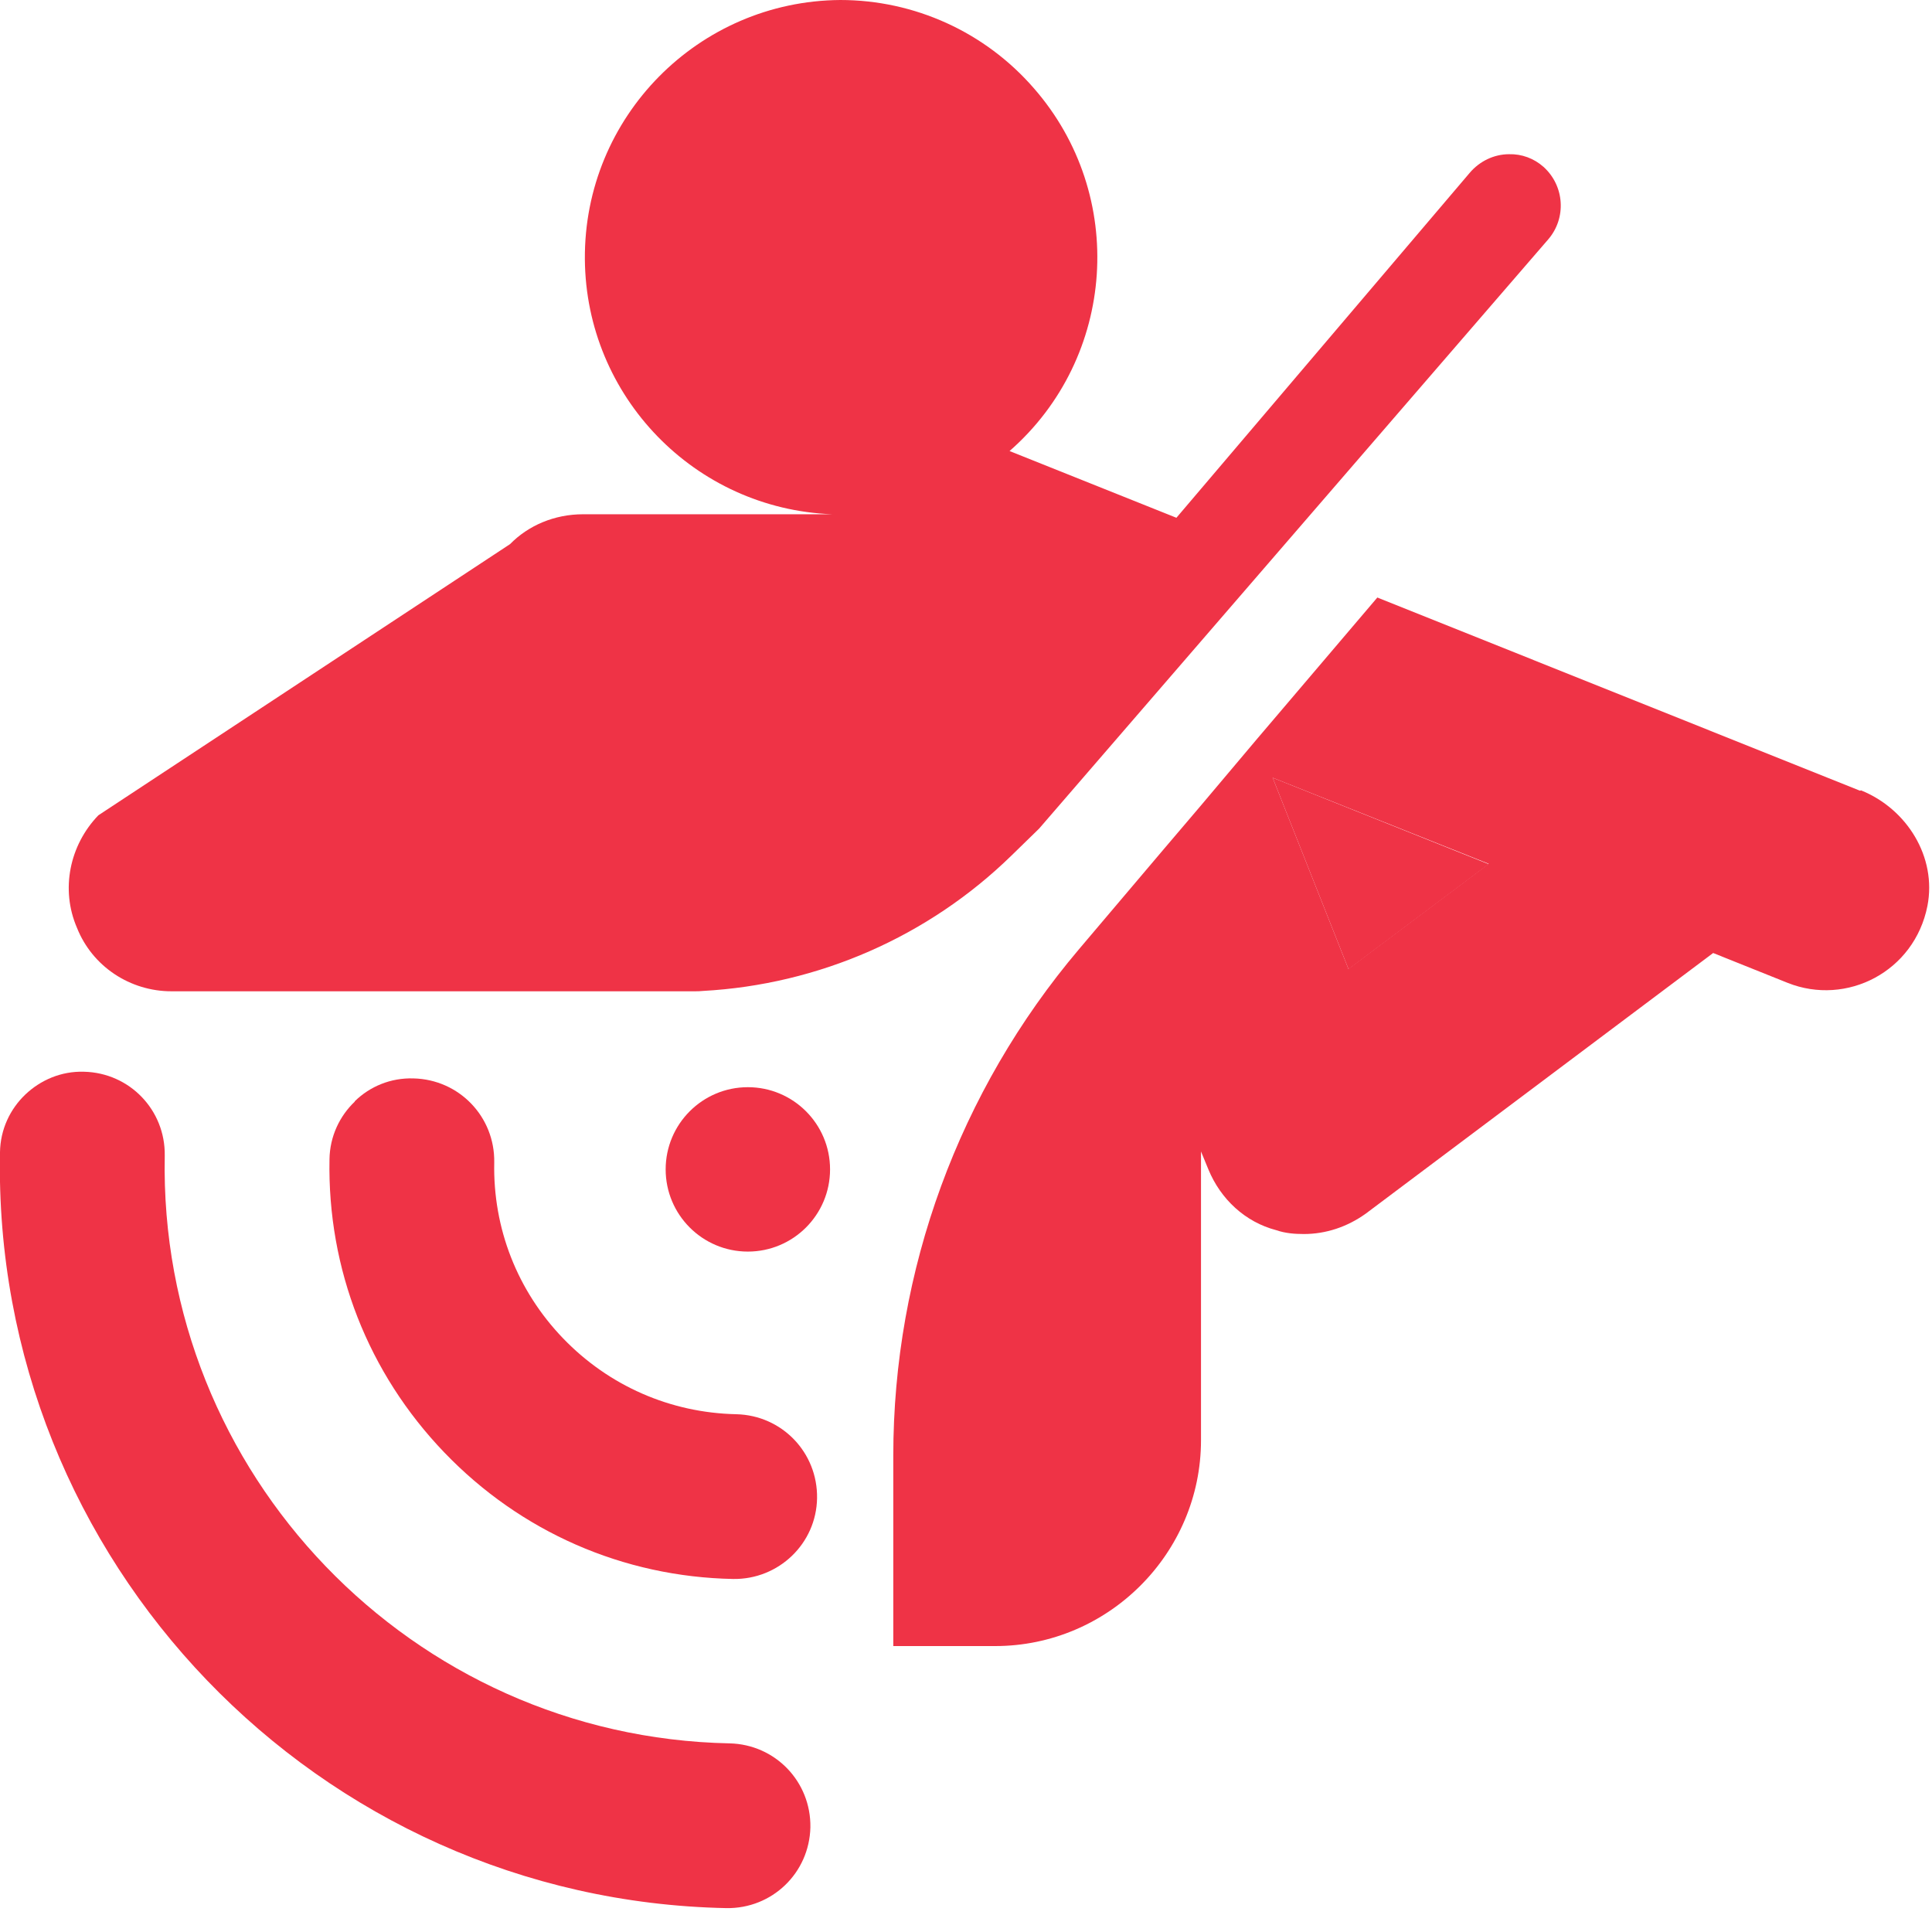
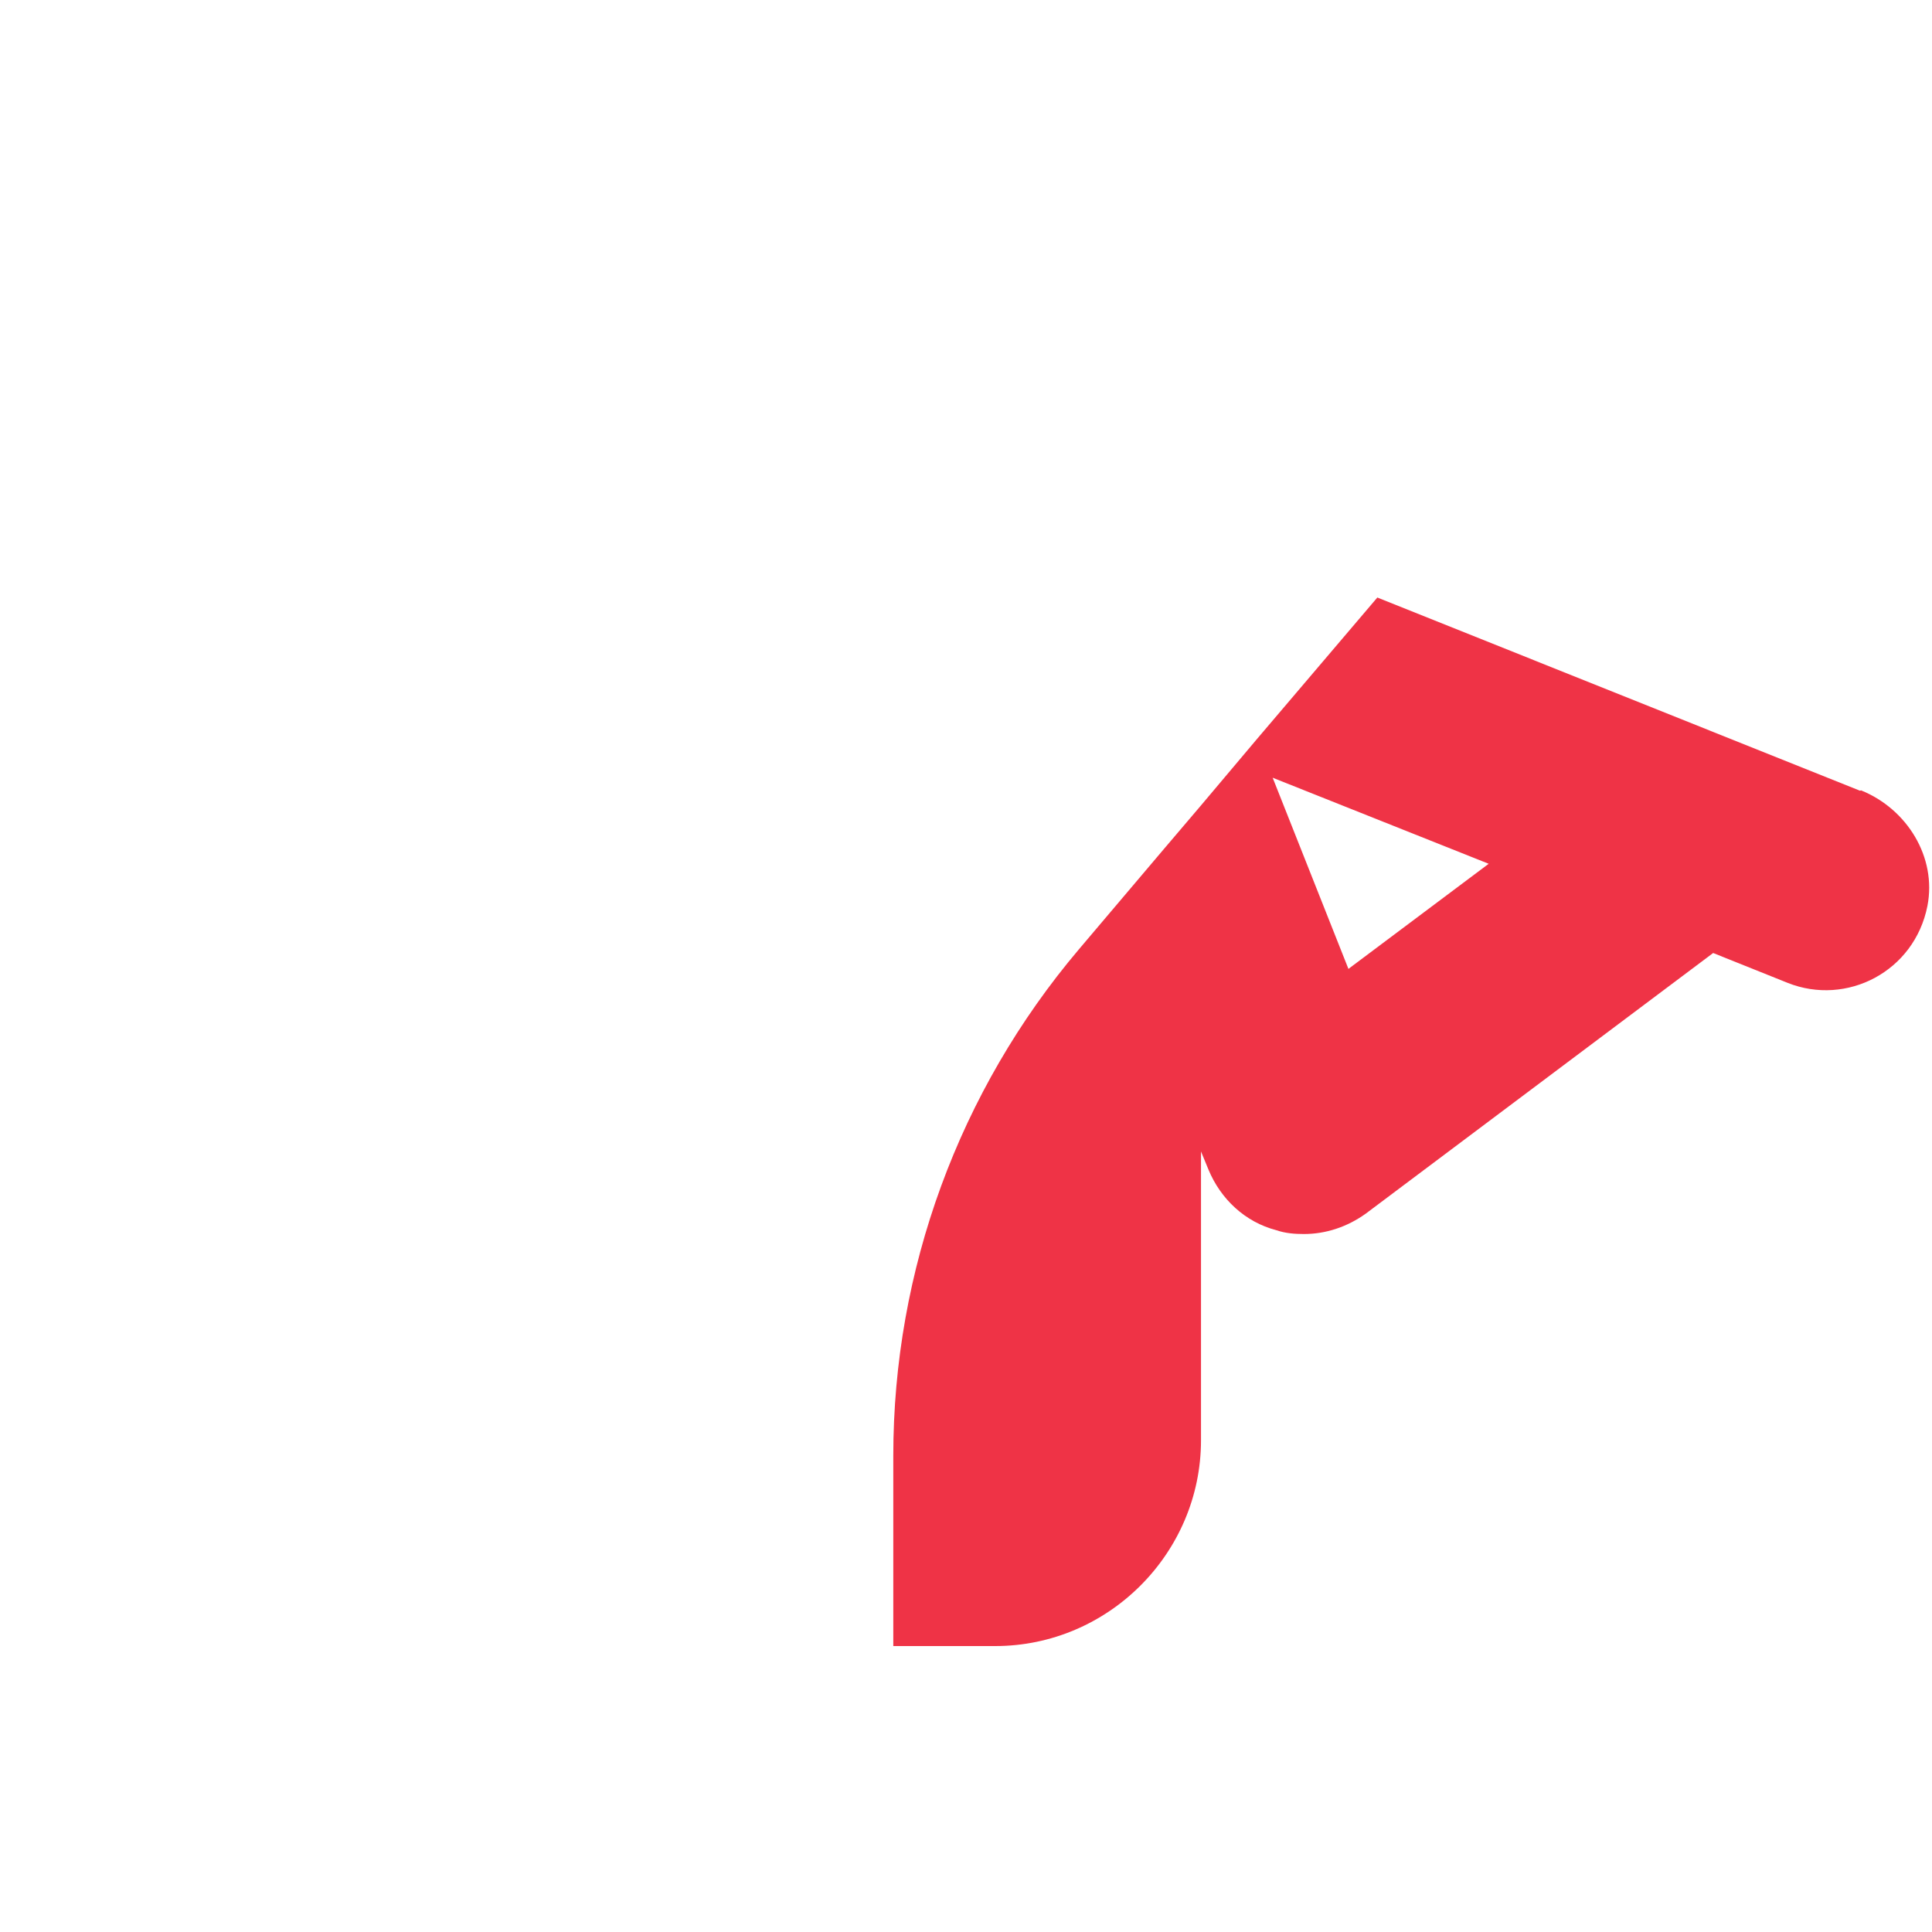
<svg xmlns="http://www.w3.org/2000/svg" width="55" height="55" viewBox="0 0 55 55" fill="none">
-   <path d="M38.39 27.59L42.38 24.6L36.23 22.14L38.39 27.59Z" fill="#EF3346" />
-   <path d="M4.89 28.22H19.77C19.85 28.22 19.93 28.22 20.01 28.21C23.31 28.03 26.43 26.66 28.79 24.36L29.58 23.59L44.07 6.82C44.6 6.21 44.54 5.29 43.94 4.75C43.67 4.51 43.32 4.38 42.96 4.39C42.53 4.39 42.12 4.59 41.84 4.92L33.49 14.74L28.74 12.84C31.78 10.18 32.09 5.55 29.43 2.51C28.04 0.91 26.03 0 23.92 0C19.88 0.03 16.62 3.33 16.65 7.38C16.68 11.29 19.78 14.49 23.69 14.64H16.6C15.78 14.64 15.04 14.96 14.52 15.49L2.8 23.21C1.98 24.06 1.72 25.32 2.19 26.41C2.63 27.52 3.71 28.22 4.88 28.22H4.89Z" fill="#EF3346" />
  <path d="M52.95 22.51L39.21 17.01L35.79 21.03L34.18 22.94C34.18 22.94 32.56 24.84 30.71 27.03C27.3 31.06 25.43 36.16 25.43 41.44V46.86H28.33C31.55 46.86 34.19 44.22 34.19 41V32.78L34.4 33.29C34.75 34.14 35.45 34.79 36.33 35.02C36.59 35.11 36.86 35.13 37.12 35.13C37.74 35.13 38.35 34.93 38.88 34.55L48.77 27.13L50.89 27.98C52.57 28.65 54.5 27.66 54.87 25.79C55.14 24.4 54.29 23.03 52.98 22.5L52.95 22.51ZM38.39 27.59L36.23 22.14L42.38 24.59L38.39 27.58V27.59Z" fill="#EF3346" />
-   <path d="M10.1 31.35C10.53 30.93 11.12 30.68 11.77 30.7C13.07 30.73 14.09 31.79 14.07 33.09C14.03 34.97 14.73 36.75 16.03 38.1C17.33 39.45 19.08 40.22 20.96 40.26C22.26 40.29 23.28 41.35 23.26 42.65C23.24 43.94 22.17 44.97 20.87 44.95C17.74 44.89 14.82 43.61 12.65 41.35C10.48 39.09 9.32 36.13 9.38 33C9.39 32.35 9.67 31.77 10.1 31.36V31.35Z" fill="#EF3346" />
-   <path d="M-2.67532e-05 32.8C0.01 32.15 0.29 31.57 0.72 31.16C1.15 30.75 1.74 30.49 2.39 30.51C3.69 30.54 4.71 31.6 4.69 32.9C4.51 41.95 11.73 49.45 20.77 49.63C22.07 49.66 23.09 50.72 23.07 52.02C23.04 53.32 21.98 54.34 20.68 54.32C9.05 54.09 -0.23 44.43 -2.67532e-05 32.8Z" fill="#EF3346" />
-   <path d="M21.29 35.63C22.582 35.63 23.63 34.582 23.63 33.29C23.63 31.998 22.582 30.95 21.29 30.95C19.998 30.95 18.95 31.998 18.95 33.29C18.95 34.582 19.998 35.63 21.29 35.63Z" fill="#EF3346" />
</svg>